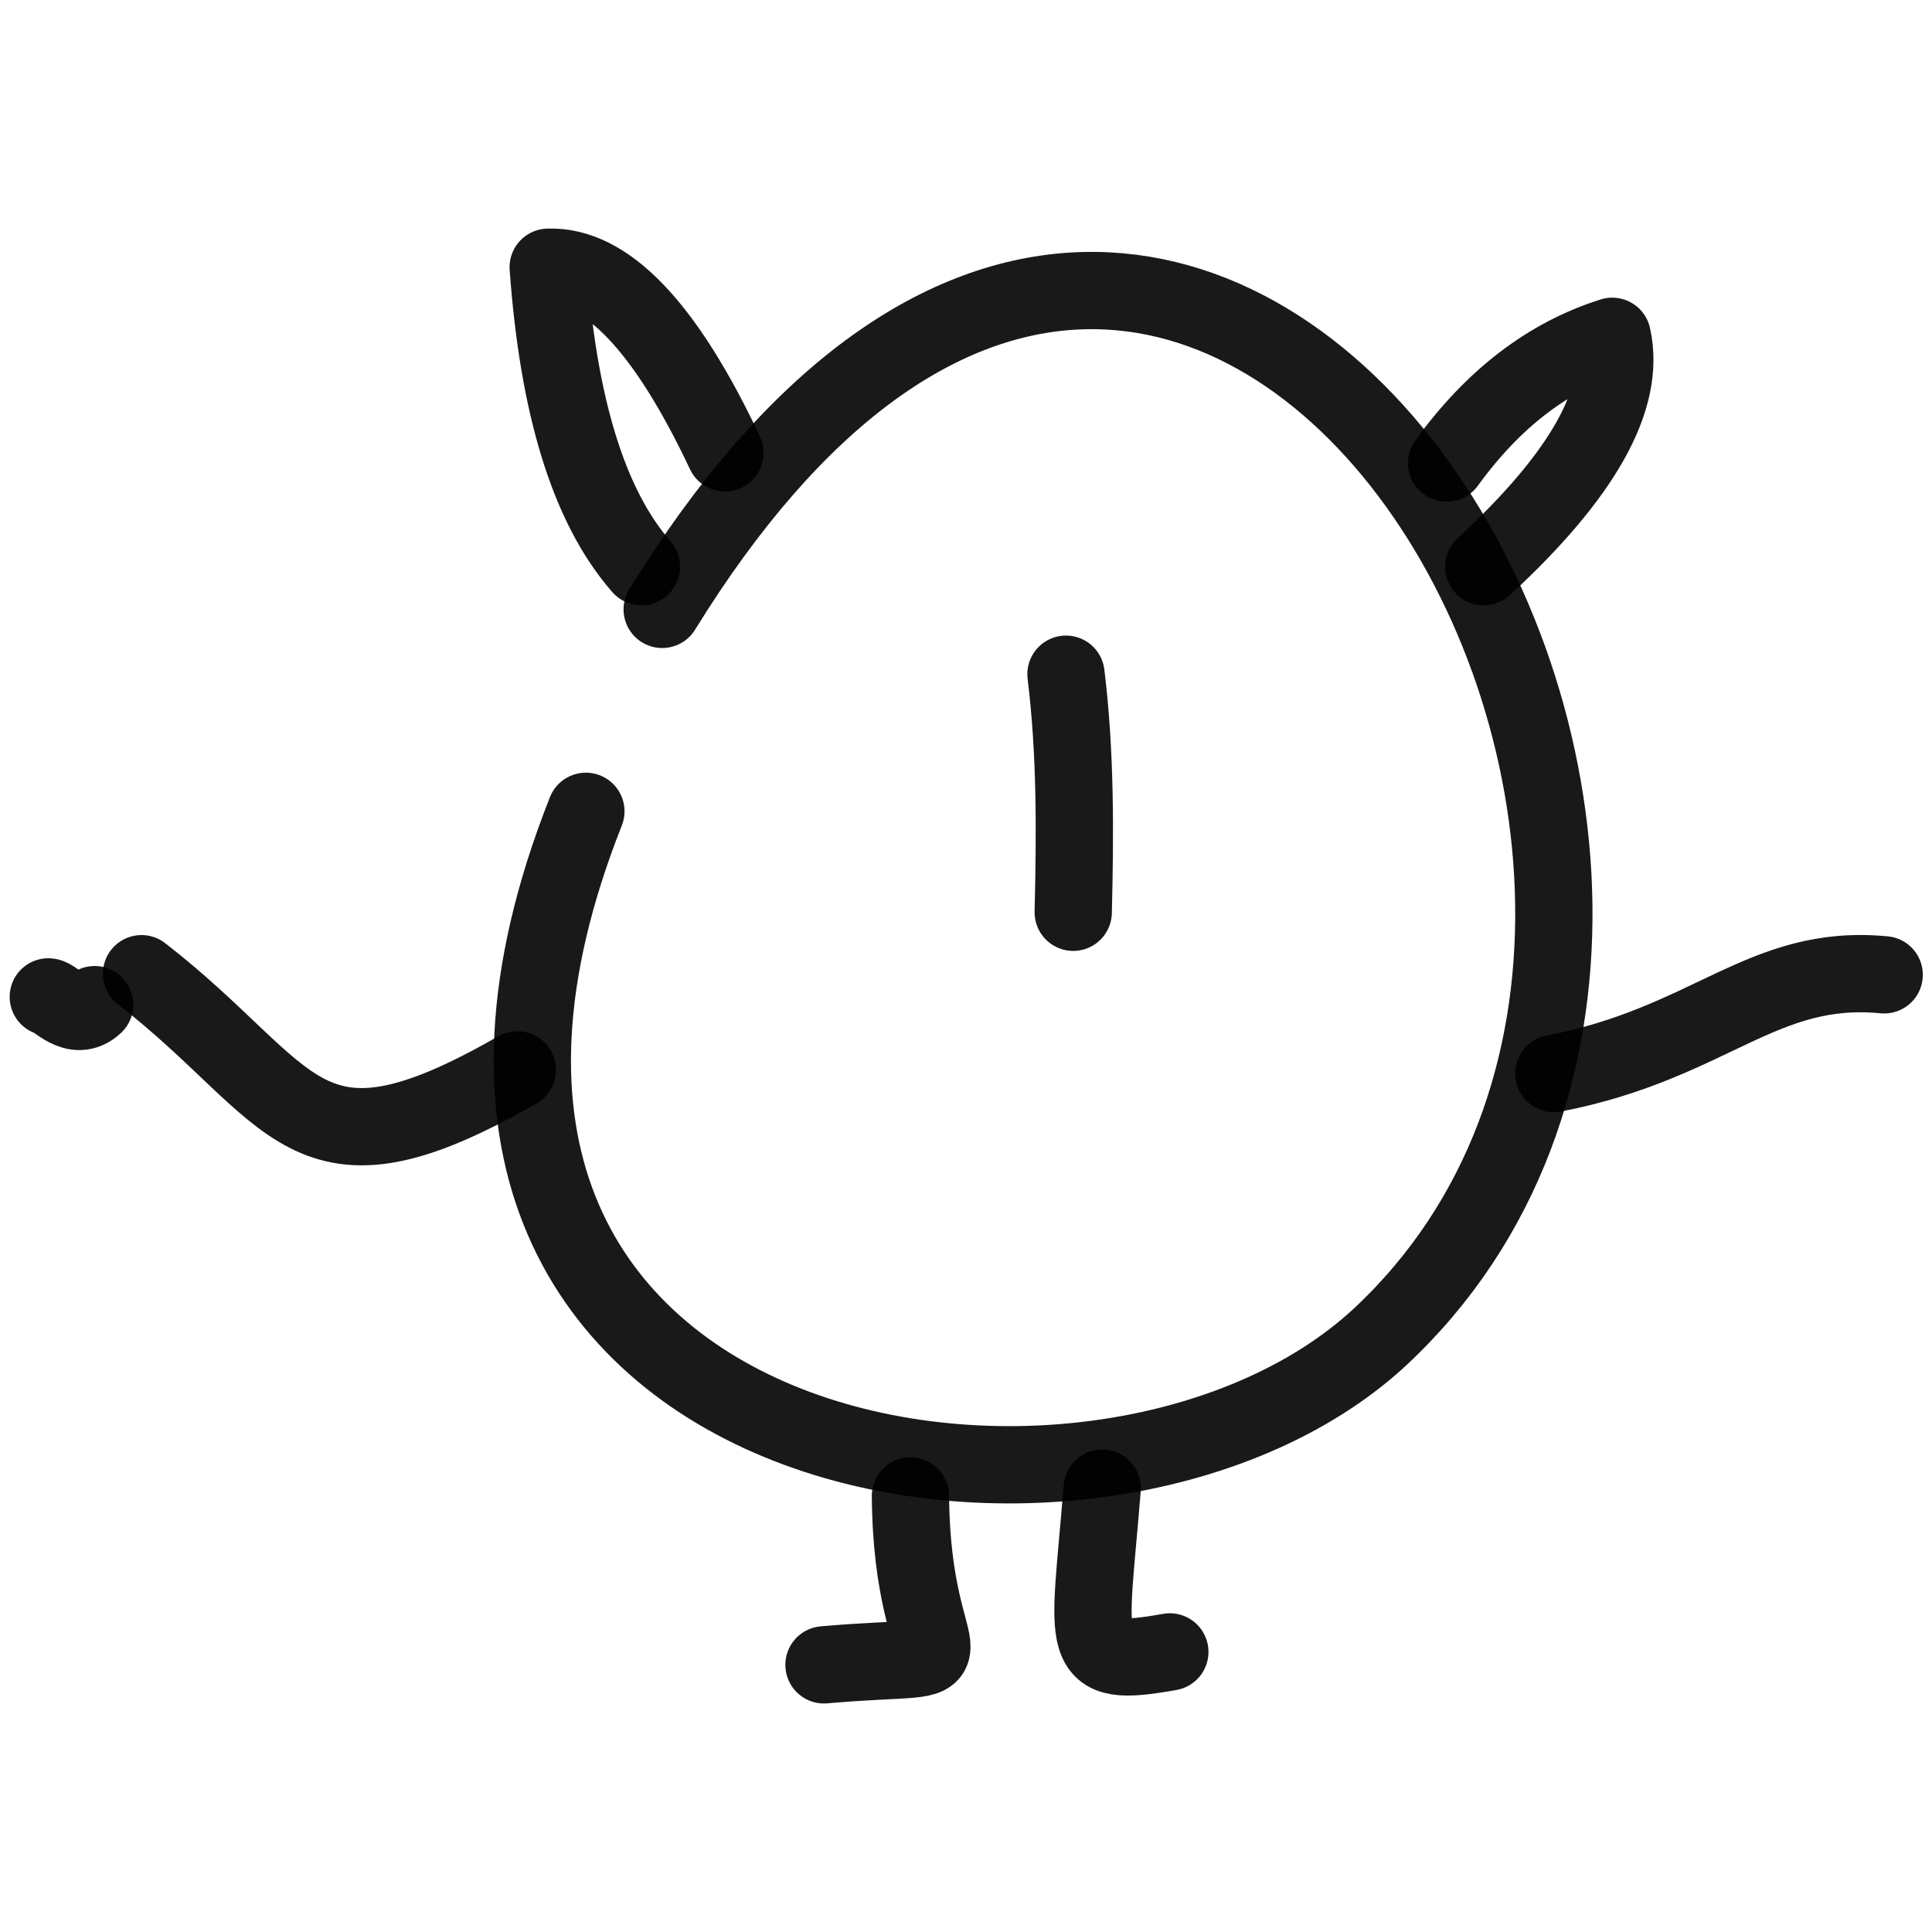
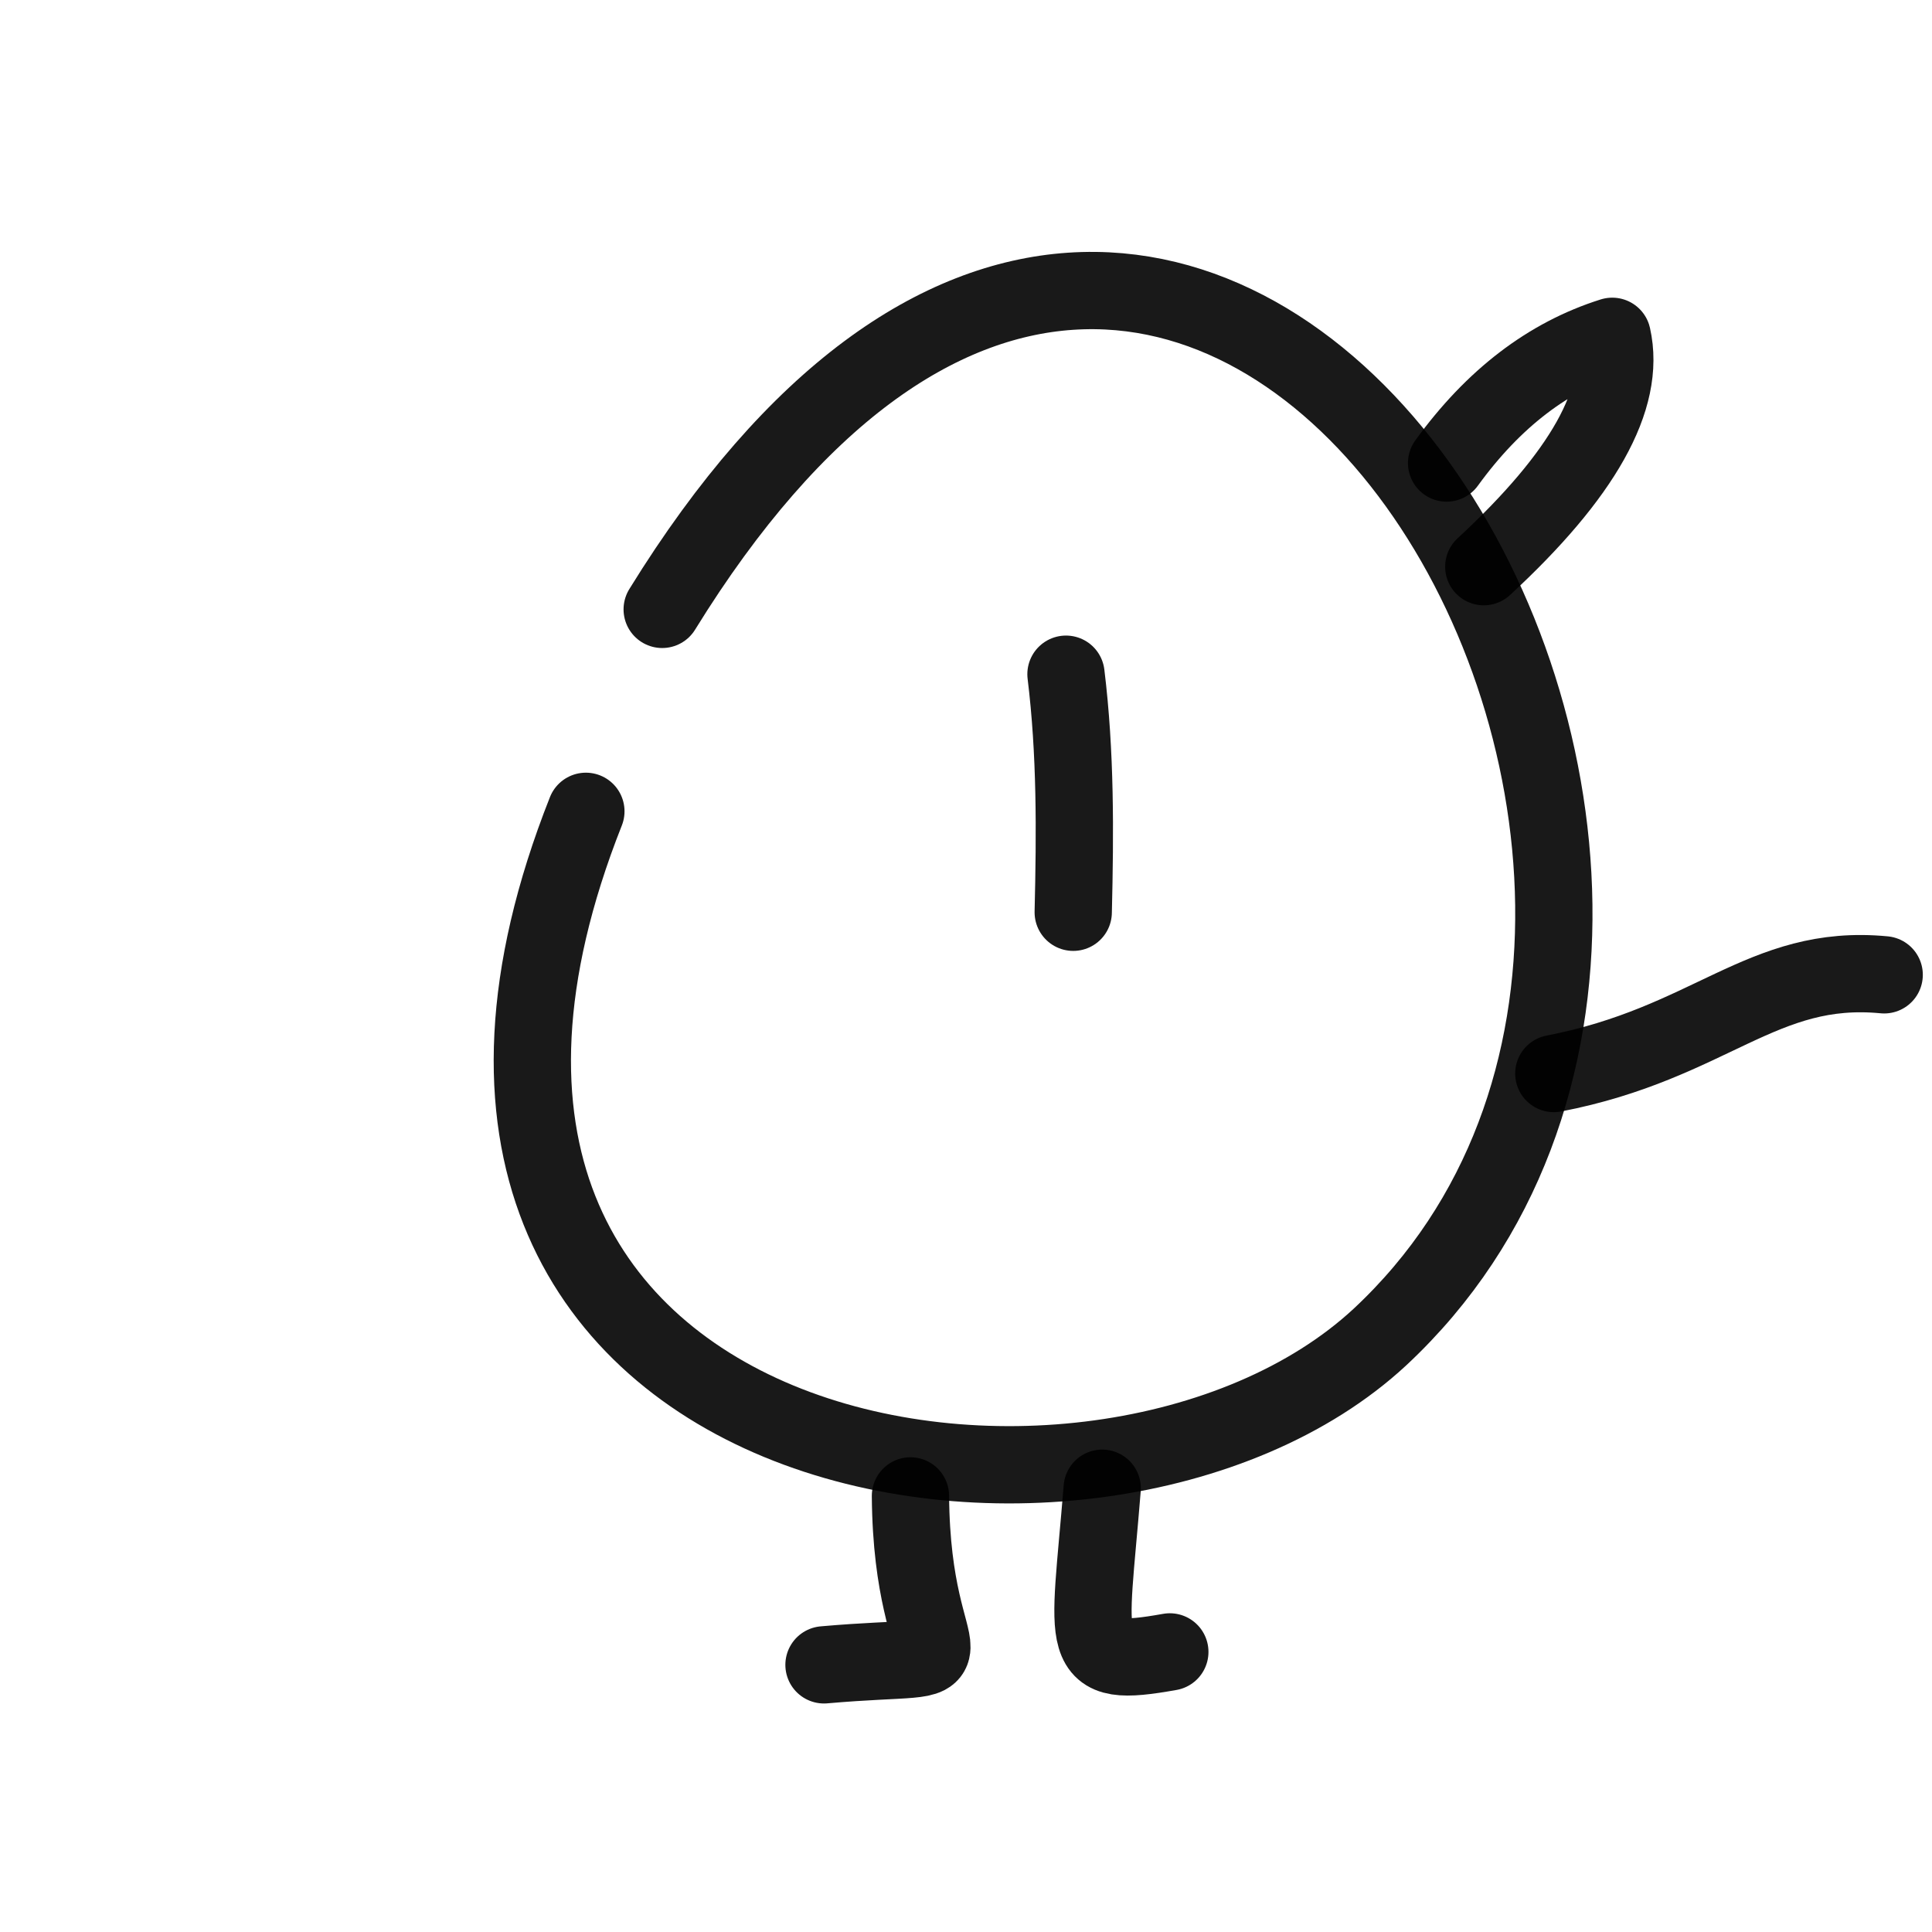
<svg xmlns="http://www.w3.org/2000/svg" version="1.1" width="100%" height="100%" id="svgWorkerArea" viewBox="0 0 400 400" style="background: white;">
  <defs id="defsdoc">
    <pattern id="patternBool" x="0" y="0" width="10" height="10" patternUnits="userSpaceOnUse" patternTransform="rotate(35)">
-       <circle cx="5" cy="5" r="4" style="stroke: none;fill: #ff000070;" />
-     </pattern>
+       </pattern>
  </defs>
  <g id="fileImp-937252317" class="cosito">
    <path id="pathImp-494662400" fill="none" stroke="#000000" stroke-linecap="round" stroke-linejoin="round" stroke-opacity="0.9" stroke-width="16" class="grouped" d="M137.1 126.166C248-53.612 389.1 180.388 285.7 276.822 227.3 330.988 66.9 305.388 121.3 167.975" />
    <path id="pathImp-6849992" fill="none" stroke="#000000" stroke-linecap="round" stroke-linejoin="round" stroke-opacity="0.9" stroke-width="16" class="grouped" d="M222.2 188.875C222.6 172.188 222.7 155.888 220.7 139.587" />
    <path id="pathImp-966694299" fill="none" stroke="#000000" stroke-linecap="round" stroke-linejoin="round" stroke-opacity="0.9" stroke-width="16" class="grouped" d="M299.5 95.868C309.2 82.488 320.6 73.788 333.8 69.629 336.7 82.488 327.7 98.388 307.2 117.326" />
-     <path id="pathImp-307149853" fill="none" stroke="#000000" stroke-linecap="round" stroke-linejoin="round" stroke-opacity="0.9" stroke-width="16" class="grouped" d="M150.1 93.76C137.8 67.688 125.6 54.888 113.5 55.325 115.6 84.388 122 104.988 132.8 117.328" />
-     <path id="pathImp-843458346" fill="none" stroke="#000000" stroke-linecap="round" stroke-linejoin="round" stroke-opacity="0.9" stroke-width="16" class="grouped" d="M107.1 221.505C62.6 247.088 61.5 226.588 29.3 201.595" />
-     <path id="pathImp-524559750" fill="none" stroke="#000000" stroke-linecap="round" stroke-linejoin="round" stroke-opacity="0.9" stroke-width="16" class="grouped" d="M19.6 208.004C15.5 211.888 11.5 206.488 10 206.393" />
    <path id="pathImp-69048434" fill="none" stroke="#000000" stroke-linecap="round" stroke-linejoin="round" stroke-opacity="0.9" stroke-width="16" class="grouped" d="M321.7 222.263C354.2 215.988 364.8 199.388 390.1 201.826" />
    <path id="pathImp-451035248" fill="none" stroke="#000000" stroke-linecap="round" stroke-linejoin="round" stroke-opacity="0.9" stroke-width="16" class="grouped" d="M228.2 308.12C225.5 341.688 222.7 345.488 242.2 342.009" />
    <path id="pathImp-837668860" fill="none" stroke="#000000" stroke-linecap="round" stroke-linejoin="round" stroke-opacity="0.9" stroke-width="16" class="grouped" d="M188.5 309.711C188.8 349.688 206 341.588 170.6 344.689" />
  </g>
</svg>